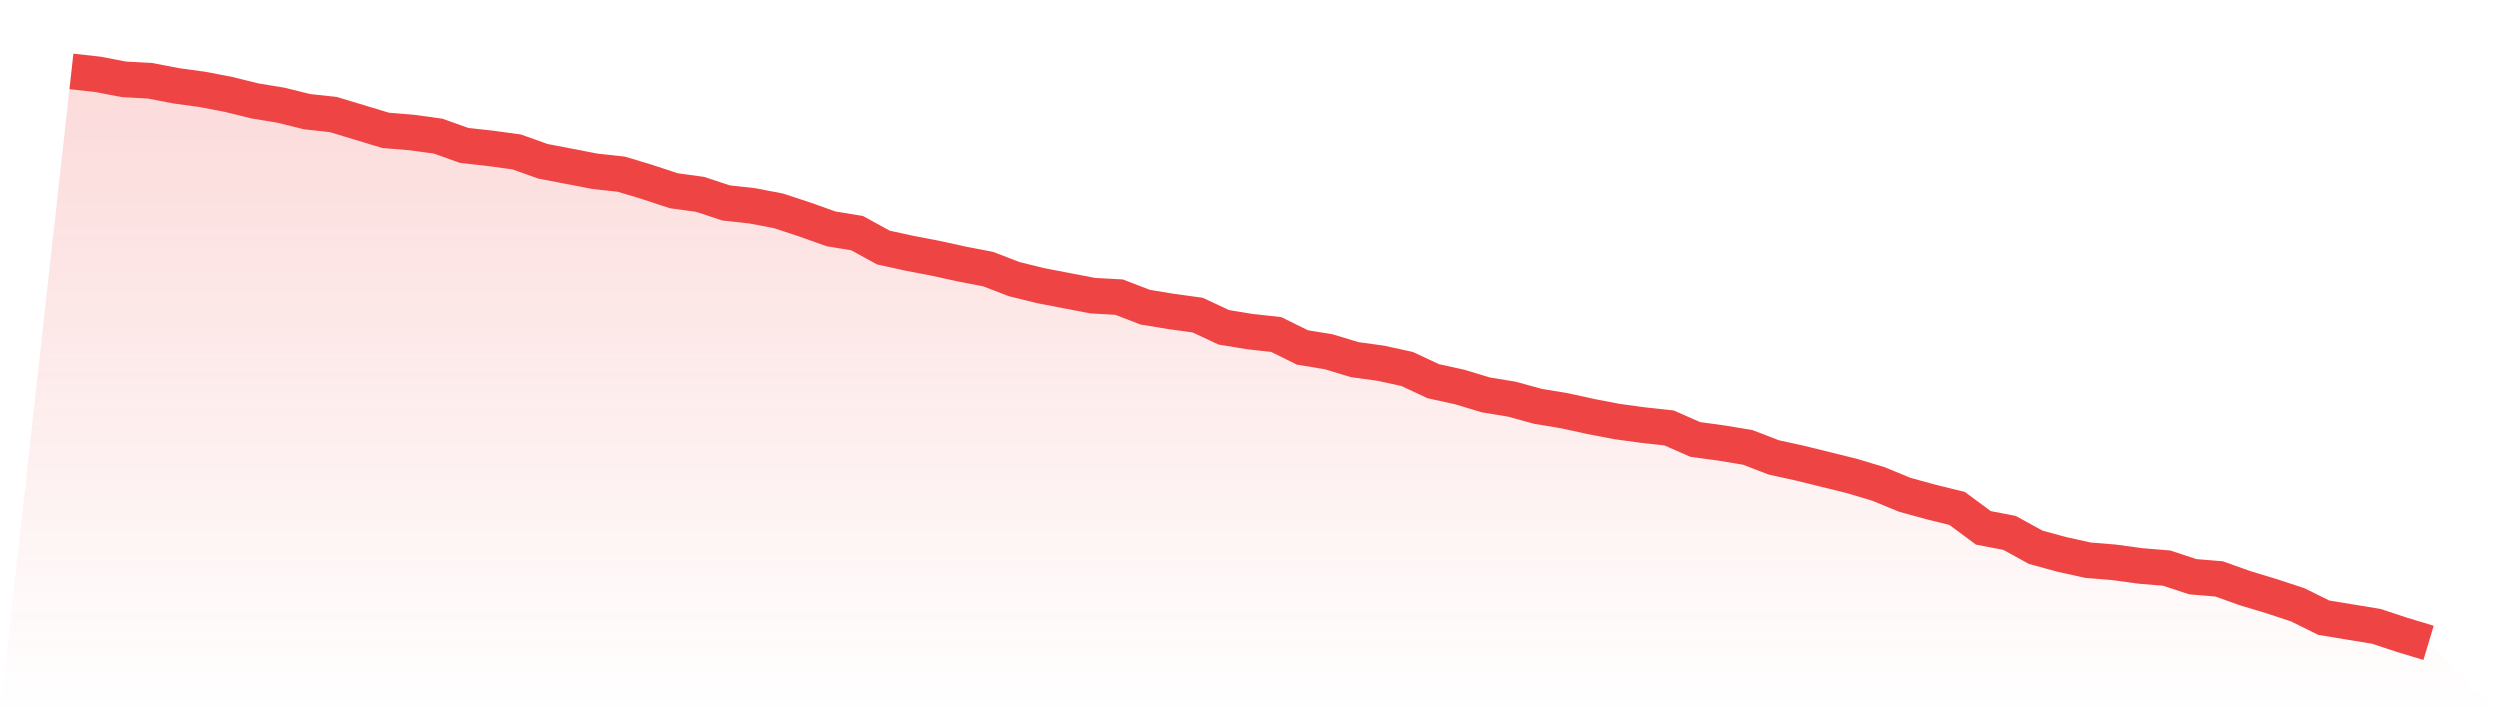
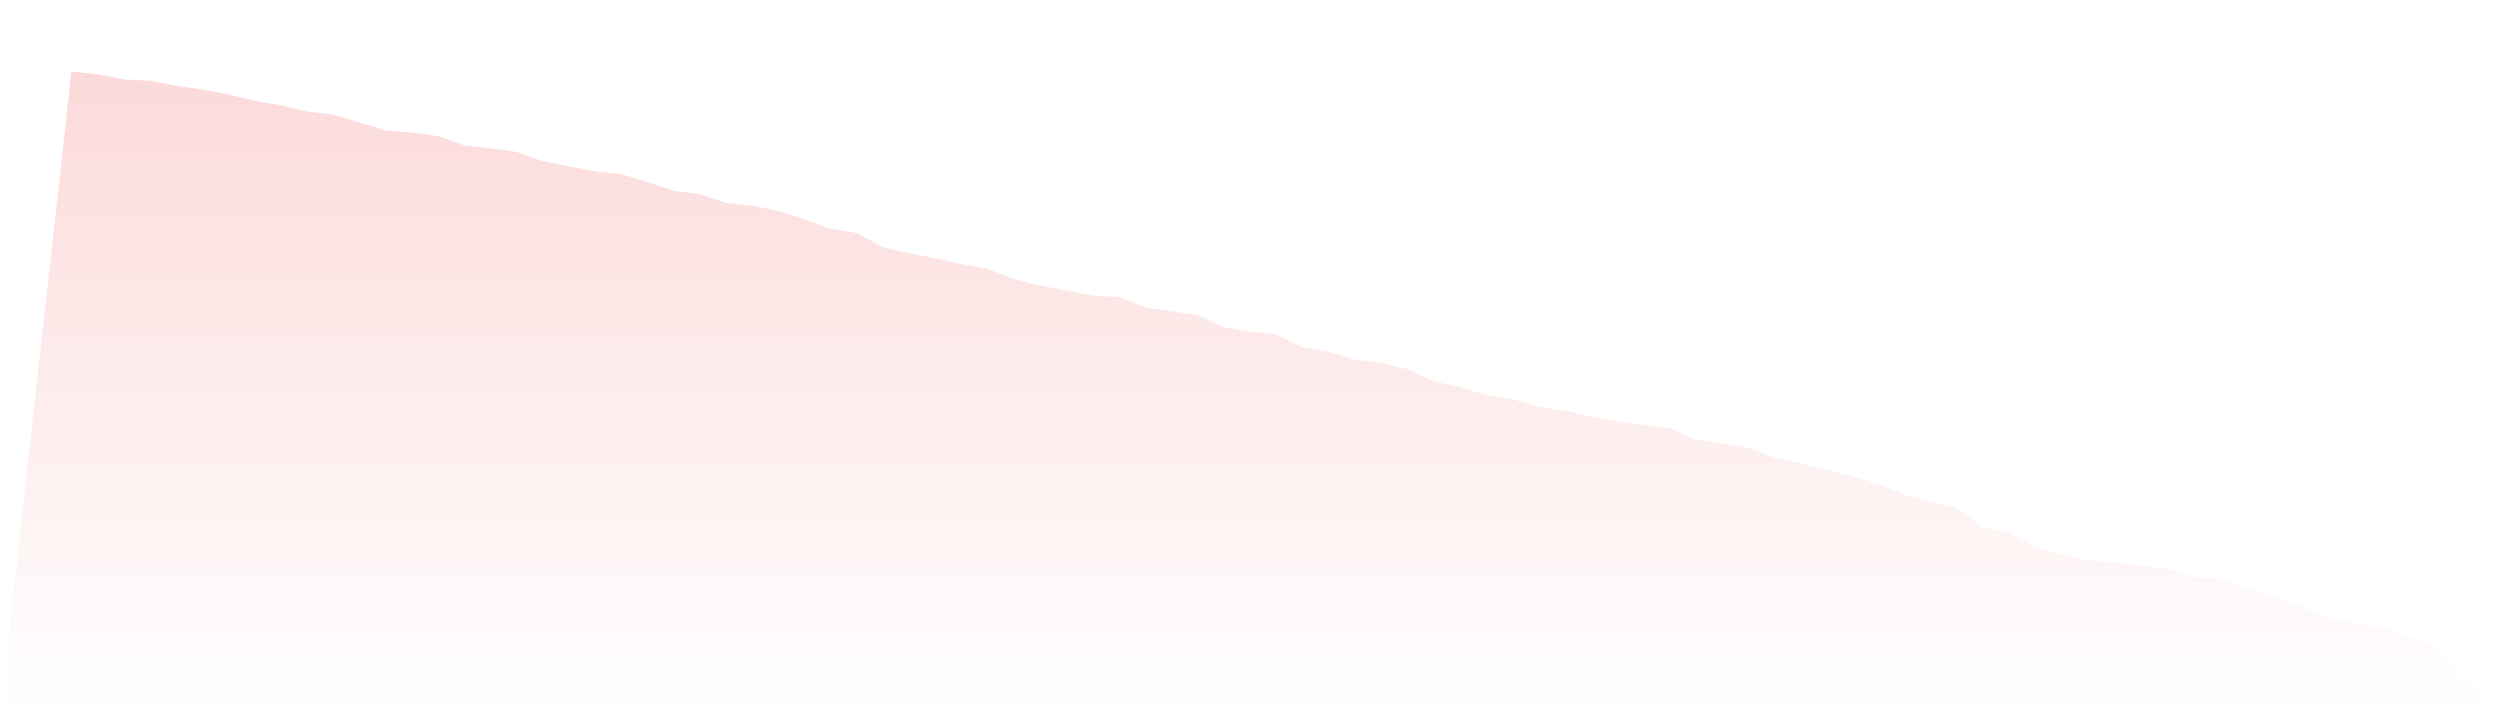
<svg xmlns="http://www.w3.org/2000/svg" viewBox="0 0 140 40">
  <defs>
    <linearGradient id="gradient" x1="0" x2="0" y1="0" y2="1">
      <stop offset="0%" stop-color="#ef4444" stop-opacity="0.2" />
      <stop offset="100%" stop-color="#ef4444" stop-opacity="0" />
    </linearGradient>
  </defs>
  <path d="M4,4 L4,4 L5.467,4.161 L6.933,4.443 L8.4,4.523 L9.867,4.805 L11.333,5.006 L12.8,5.288 L14.267,5.65 L15.733,5.892 L17.2,6.254 L18.667,6.415 L20.133,6.858 L21.6,7.301 L23.067,7.421 L24.533,7.623 L26,8.146 L27.467,8.307 L28.933,8.508 L30.4,9.031 L31.867,9.313 L33.333,9.595 L34.8,9.756 L36.267,10.199 L37.733,10.682 L39.2,10.883 L40.667,11.366 L42.133,11.527 L43.6,11.809 L45.067,12.292 L46.533,12.815 L48,13.057 L49.467,13.862 L50.933,14.184 L52.4,14.465 L53.867,14.787 L55.333,15.069 L56.8,15.633 L58.267,15.995 L59.733,16.277 L61.2,16.558 L62.667,16.639 L64.133,17.203 L65.6,17.444 L67.067,17.645 L68.533,18.33 L70,18.571 L71.467,18.732 L72.933,19.457 L74.4,19.698 L75.867,20.141 L77.333,20.342 L78.8,20.664 L80.267,21.348 L81.733,21.67 L83.2,22.113 L84.667,22.355 L86.133,22.757 L87.6,22.999 L89.067,23.321 L90.533,23.603 L92,23.804 L93.467,23.965 L94.933,24.609 L96.4,24.81 L97.867,25.052 L99.333,25.615 L100.8,25.937 L102.267,26.299 L103.733,26.662 L105.2,27.104 L106.667,27.708 L108.133,28.111 L109.6,28.473 L111.067,29.56 L112.533,29.842 L114,30.647 L115.467,31.049 L116.933,31.371 L118.4,31.492 L119.867,31.693 L121.333,31.814 L122.8,32.297 L124.267,32.418 L125.733,32.941 L127.2,33.384 L128.667,33.867 L130.133,34.591 L131.6,34.833 L133.067,35.074 L134.533,35.557 L136,36 L140,40 L0,40 z" fill="url(#gradient)" />
-   <path d="M4,4 L4,4 L5.467,4.161 L6.933,4.443 L8.4,4.523 L9.867,4.805 L11.333,5.006 L12.8,5.288 L14.267,5.65 L15.733,5.892 L17.2,6.254 L18.667,6.415 L20.133,6.858 L21.6,7.301 L23.067,7.421 L24.533,7.623 L26,8.146 L27.467,8.307 L28.933,8.508 L30.4,9.031 L31.867,9.313 L33.333,9.595 L34.8,9.756 L36.267,10.199 L37.733,10.682 L39.2,10.883 L40.667,11.366 L42.133,11.527 L43.6,11.809 L45.067,12.292 L46.533,12.815 L48,13.057 L49.467,13.862 L50.933,14.184 L52.4,14.465 L53.867,14.787 L55.333,15.069 L56.8,15.633 L58.267,15.995 L59.733,16.277 L61.2,16.558 L62.667,16.639 L64.133,17.203 L65.6,17.444 L67.067,17.645 L68.533,18.33 L70,18.571 L71.467,18.732 L72.933,19.457 L74.4,19.698 L75.867,20.141 L77.333,20.342 L78.8,20.664 L80.267,21.348 L81.733,21.67 L83.2,22.113 L84.667,22.355 L86.133,22.757 L87.6,22.999 L89.067,23.321 L90.533,23.603 L92,23.804 L93.467,23.965 L94.933,24.609 L96.4,24.81 L97.867,25.052 L99.333,25.615 L100.8,25.937 L102.267,26.299 L103.733,26.662 L105.2,27.104 L106.667,27.708 L108.133,28.111 L109.6,28.473 L111.067,29.56 L112.533,29.842 L114,30.647 L115.467,31.049 L116.933,31.371 L118.4,31.492 L119.867,31.693 L121.333,31.814 L122.8,32.297 L124.267,32.418 L125.733,32.941 L127.2,33.384 L128.667,33.867 L130.133,34.591 L131.6,34.833 L133.067,35.074 L134.533,35.557 L136,36" fill="none" stroke="#ef4444" stroke-width="2" />
</svg>